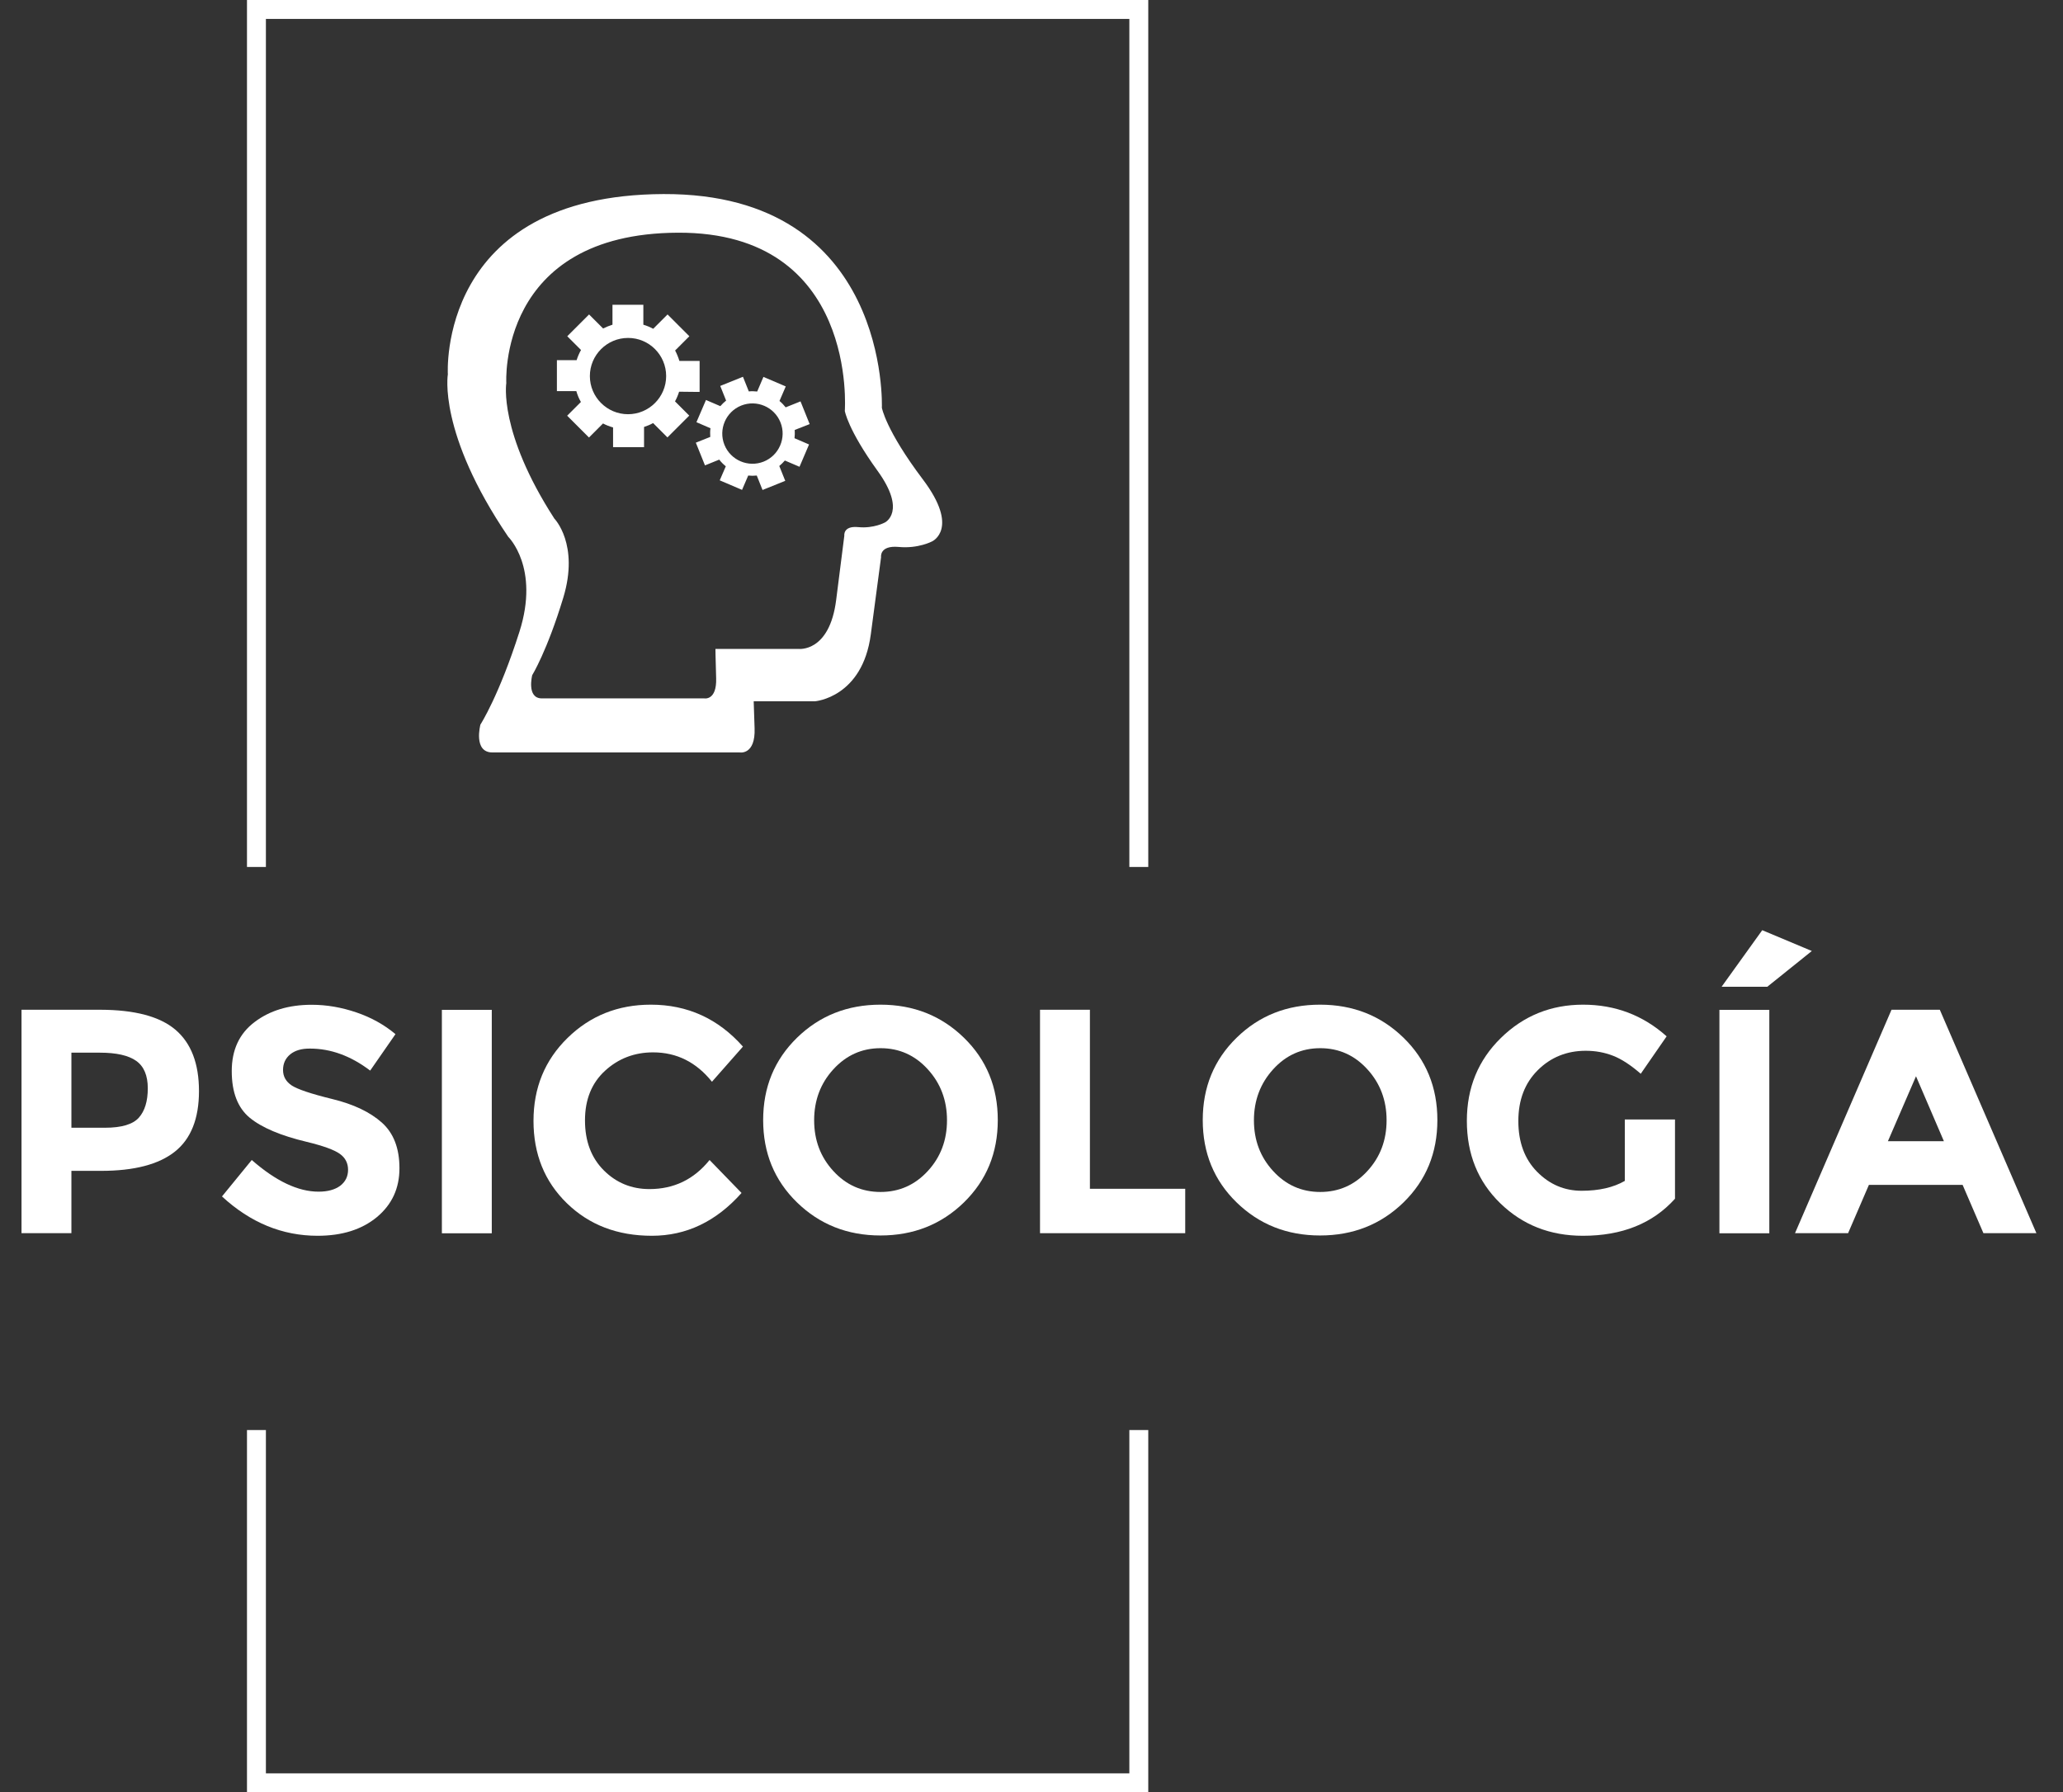
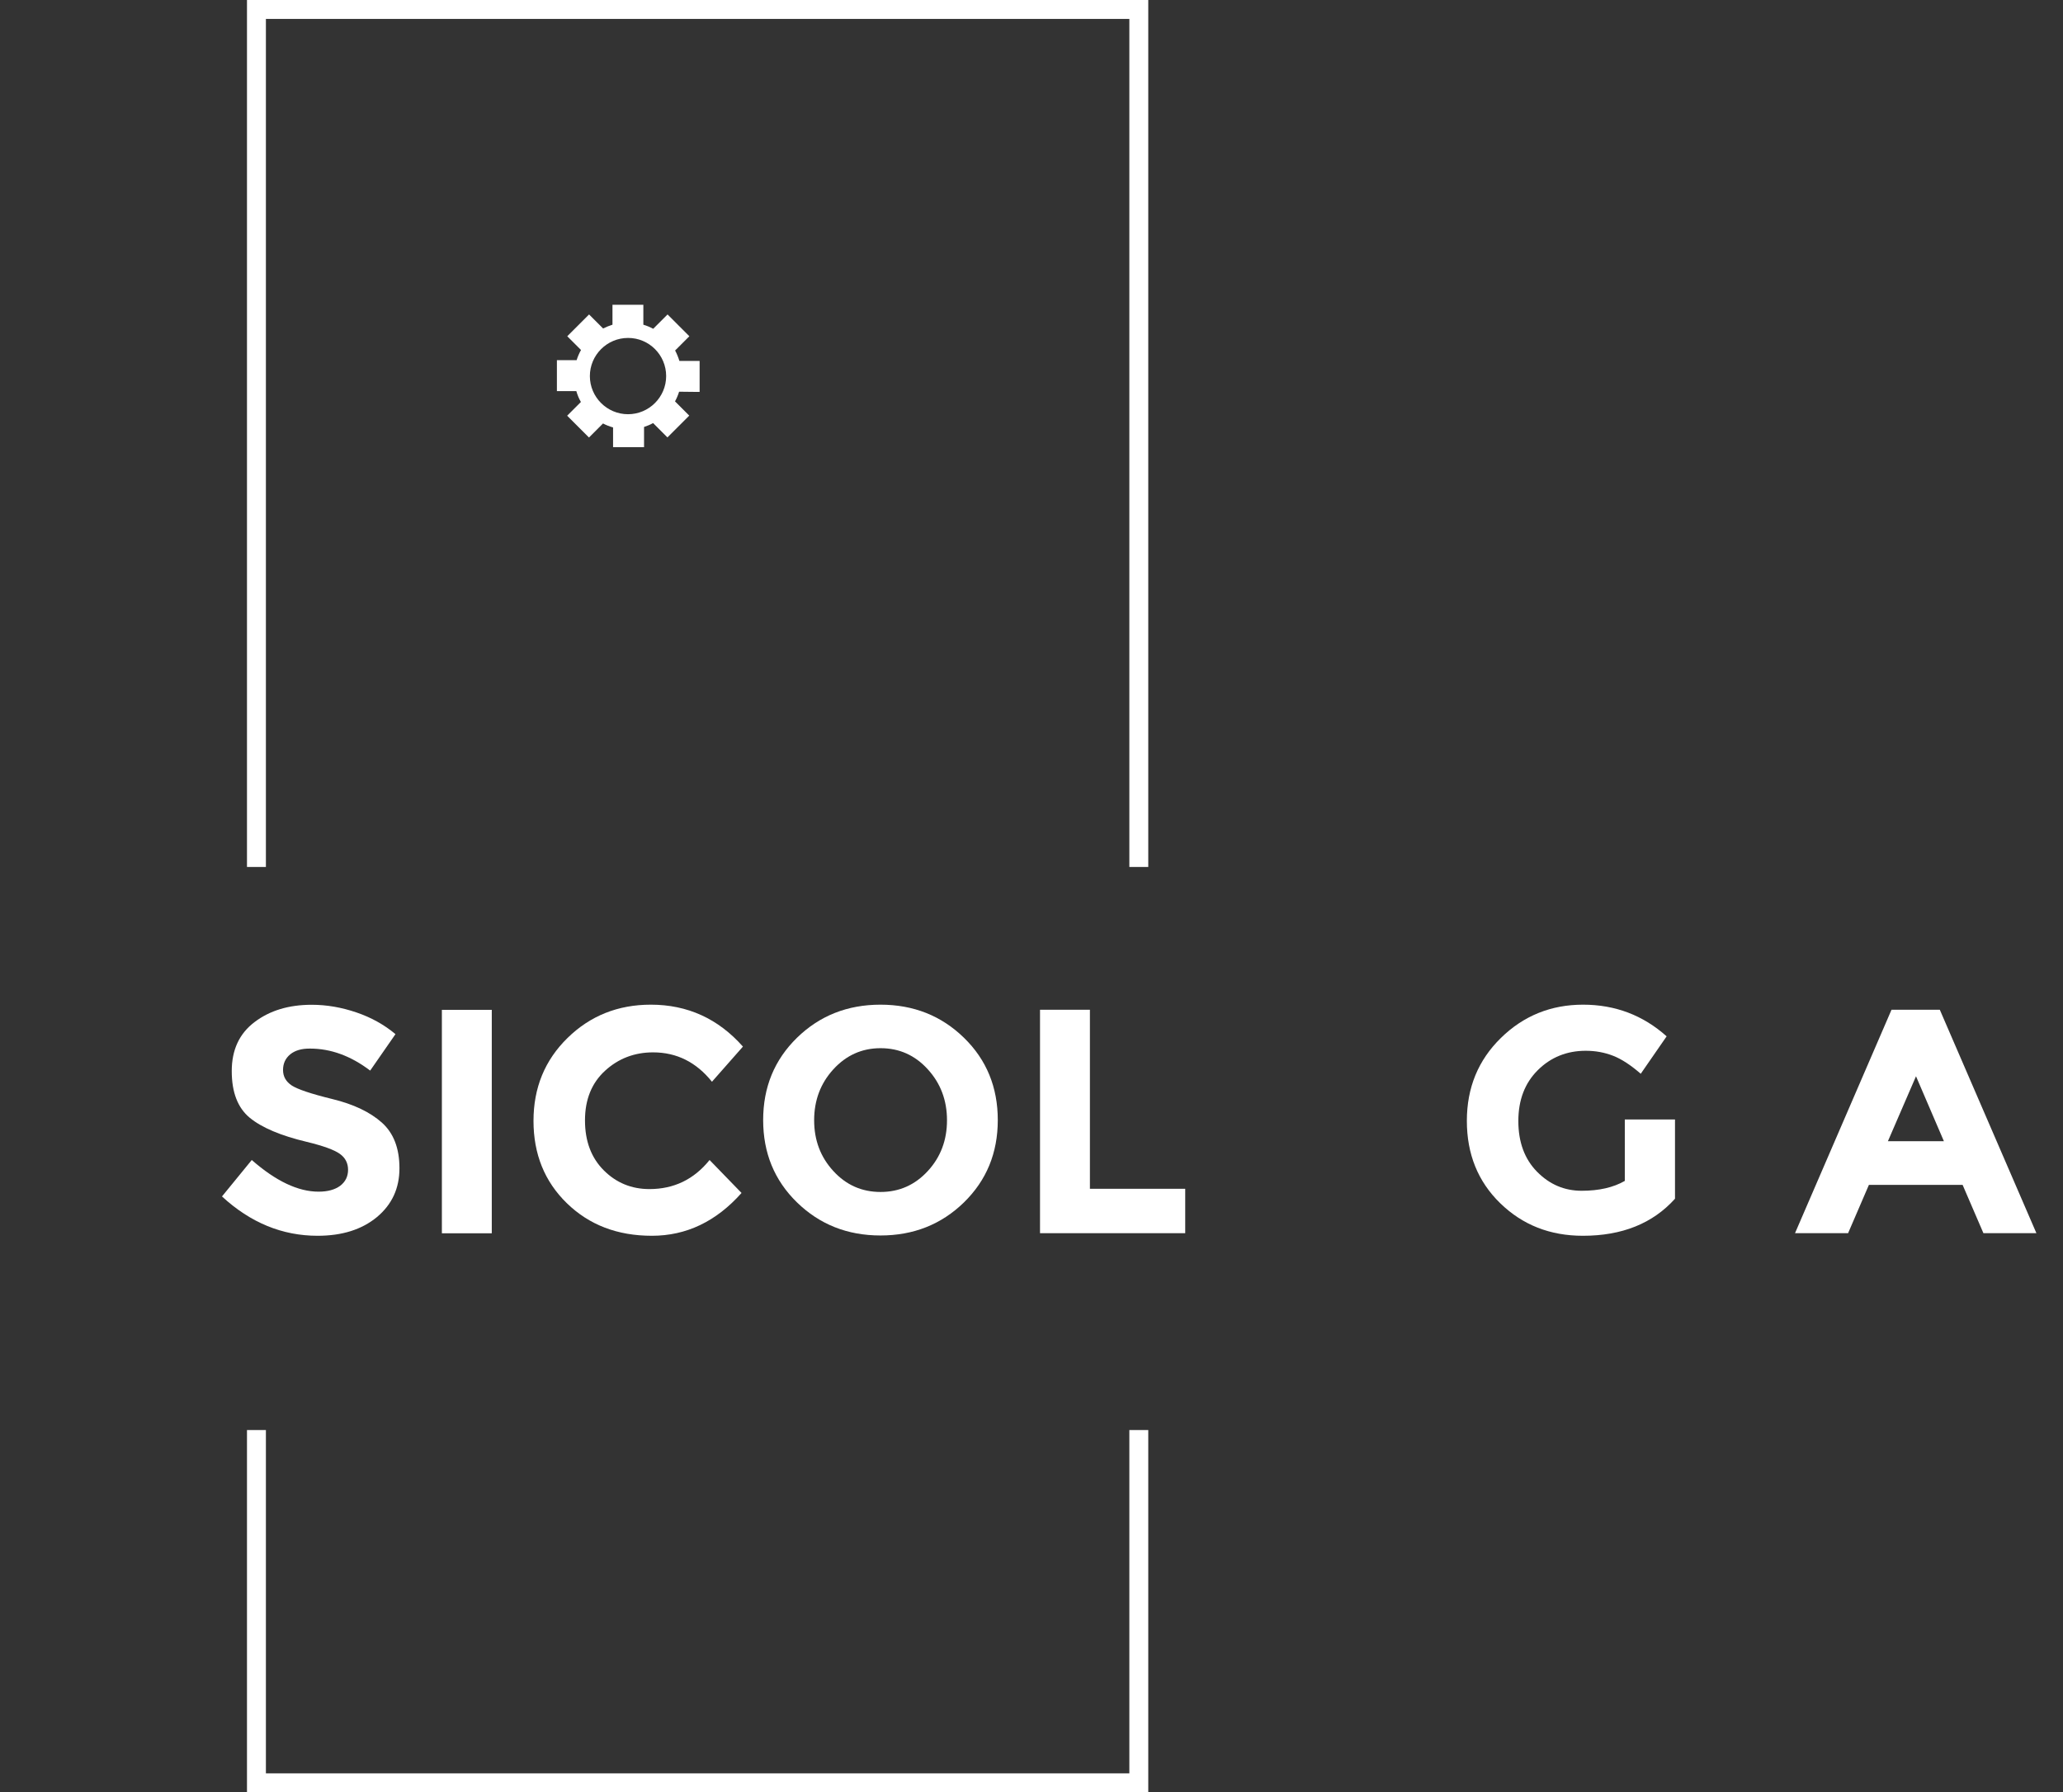
<svg xmlns="http://www.w3.org/2000/svg" version="1.1" id="Capa_1" x="0px" y="0px" viewBox="0 0 207.15 180" style="enable-background:new 0 0 207.15 180;" xml:space="preserve">
  <rect x="0" y="0" width="207.15" height="180" fill="#333333" stroke="none" />
  <style type="text/css">
	.st0{fill:#FFFFFF;}
</style>
  <g>
    <g>
      <g>
-         <path class="st0" d="M17.62,103.42c1.57,1.34,2.36,3.39,2.36,6.16c0,2.77-0.81,4.8-2.42,6.08s-4.08,1.93-7.4,1.93H7.17v6.26H2.16     v-22.44h7.93C13.53,101.42,16.04,102.08,17.62,103.42z M13.94,112.25c0.6-0.67,0.9-1.66,0.9-2.95c0-1.29-0.39-2.21-1.17-2.76     c-0.78-0.55-2-0.82-3.64-0.82H7.17v7.54h3.37C12.21,113.26,13.34,112.92,13.94,112.25z" />
        <path class="st0" d="M29.14,105.89c-0.48,0.4-0.72,0.92-0.72,1.57c0,0.65,0.29,1.17,0.88,1.56c0.59,0.38,1.95,0.84,4.08,1.36     c2.13,0.52,3.78,1.31,4.96,2.36c1.18,1.05,1.77,2.58,1.77,4.59c0,2.01-0.75,3.64-2.26,4.9c-1.51,1.25-3.49,1.88-5.96,1.88     c-3.55,0-6.75-1.32-9.6-3.95l2.99-3.66c2.42,2.12,4.65,3.18,6.71,3.18c0.92,0,1.64-0.2,2.17-0.59c0.52-0.4,0.79-0.93,0.79-1.61     c0-0.67-0.28-1.21-0.83-1.6c-0.56-0.4-1.66-0.8-3.31-1.2c-2.61-0.62-4.52-1.43-5.73-2.42c-1.21-1-1.81-2.56-1.81-4.69     c0-2.13,0.76-3.77,2.3-4.93c1.53-1.16,3.44-1.73,5.73-1.73c1.5,0,3,0.26,4.49,0.77c1.5,0.51,2.8,1.24,3.92,2.18l-2.54,3.66     c-1.95-1.48-3.96-2.21-6.04-2.21C30.28,105.3,29.62,105.5,29.14,105.89z" />
        <path class="st0" d="M44.37,101.42h5.01v22.44h-5.01V101.42z" />
        <path class="st0" d="M65.21,119.42c2.46,0,4.47-0.97,6.04-2.92l3.21,3.31c-2.55,2.87-5.55,4.3-9,4.3c-3.46,0-6.3-1.09-8.54-3.27     c-2.24-2.18-3.35-4.94-3.35-8.27c0-3.33,1.14-6.1,3.42-8.33c2.28-2.23,5.07-3.34,8.36-3.34c3.68,0,6.76,1.4,9.25,4.21l-3.11,3.53     c-1.58-1.97-3.55-2.95-5.91-2.95c-1.88,0-3.49,0.62-4.83,1.85c-1.34,1.23-2.01,2.89-2.01,4.98c0,2.09,0.63,3.76,1.89,5.02     C61.88,118.79,63.41,119.42,65.21,119.42z" />
        <path class="st0" d="M96.79,120.76c-2.27,2.21-5.06,3.32-8.38,3.32c-3.32,0-6.11-1.11-8.38-3.32c-2.27-2.21-3.4-4.97-3.4-8.27     s1.13-6.05,3.4-8.27c2.27-2.21,5.06-3.32,8.38-3.32c3.32,0,6.11,1.11,8.38,3.32c2.27,2.21,3.4,4.97,3.4,8.27     S99.06,118.54,96.79,120.76z M95.09,112.51c0-2-0.64-3.71-1.93-5.12c-1.28-1.41-2.86-2.12-4.74-2.12c-1.87,0-3.45,0.71-4.74,2.12     s-1.93,3.12-1.93,5.12c0,2,0.64,3.7,1.93,5.1c1.28,1.4,2.86,2.1,4.74,2.1c1.87,0,3.45-0.7,4.74-2.1     C94.45,116.21,95.09,114.51,95.09,112.51z" />
        <path class="st0" d="M104.43,123.85v-22.44h5.01v17.98h9.57v4.46H104.43z" />
-         <path class="st0" d="M140.93,120.76c-2.27,2.21-5.06,3.32-8.38,3.32s-6.11-1.11-8.38-3.32s-3.4-4.97-3.4-8.27s1.13-6.05,3.4-8.27     s5.06-3.32,8.38-3.32s6.11,1.11,8.38,3.32c2.27,2.21,3.4,4.97,3.4,8.27S143.2,118.54,140.93,120.76z M139.23,112.51     c0-2-0.64-3.71-1.93-5.12c-1.28-1.41-2.86-2.12-4.73-2.12c-1.87,0-3.45,0.71-4.73,2.12s-1.93,3.12-1.93,5.12     c0,2,0.64,3.7,1.93,5.1c1.28,1.4,2.86,2.1,4.73,2.1c1.87,0,3.45-0.7,4.73-2.1C138.59,116.21,139.23,114.51,139.23,112.51z" />
        <path class="st0" d="M163.15,112.43h5.04v7.96c-2.23,2.48-5.31,3.72-9.25,3.72c-3.3,0-6.06-1.09-8.3-3.27     c-2.24-2.18-3.35-4.94-3.35-8.27c0-3.33,1.14-6.1,3.42-8.33c2.28-2.23,5.03-3.34,8.25-3.34s6.02,1.06,8.39,3.18l-2.6,3.76     c-1.01-0.88-1.93-1.48-2.78-1.81c-0.85-0.33-1.76-0.5-2.74-0.5c-1.9,0-3.51,0.65-4.81,1.94c-1.31,1.3-1.96,3-1.96,5.12     c0,2.12,0.63,3.82,1.88,5.09c1.25,1.27,2.74,1.91,4.48,1.91s3.18-0.33,4.33-0.99V112.43z" />
-         <path class="st0" d="M172.65,101.42h5.01v22.44h-5.01V101.42z M177.46,99.1h-4.59l4.08-5.68l4.98,2.09L177.46,99.1z" />
        <path class="st0" d="M199.16,123.85l-2.09-4.85h-9.41l-2.09,4.85h-5.33l9.69-22.44h4.85l9.7,22.44H199.16z M192.39,108.09     l-2.82,6.52h5.62L192.39,108.09z" />
      </g>
    </g>
    <g>
      <polygon class="st0" points="26.7,87.07 26.7,1.9 113.4,1.9 113.4,87.07 115.3,87.07 115.3,0 24.8,0 24.8,87.07   " />
      <polygon class="st0" points="113.4,143.62 113.4,178.1 26.7,178.1 26.7,143.62 24.8,143.62 24.8,180 115.3,180 115.3,143.62   " />
    </g>
    <g>
      <g>
        <g>
          <path class="st0" d="M70.02,39.36h0.23v-0.23v-2.65v-0.23h-0.23h-1.8c-0.11-0.36-0.25-0.71-0.43-1.05l1.27-1.27l0.16-0.16      l-0.16-0.16l-1.87-1.87l-0.16-0.16l-0.16,0.16l-1.28,1.28c-0.32-0.17-0.65-0.31-0.99-0.41v-1.77v-0.23h-0.23h-2.65H61.5v0.23      v1.77c-0.32,0.1-0.64,0.23-0.94,0.38l-1.25-1.25l-0.16-0.16l-0.16,0.16l-1.87,1.87l-0.16,0.16l0.16,0.16l1.22,1.22      c-0.18,0.32-0.33,0.67-0.44,1.02h-1.75h-0.23v0.23v2.65v0.23h0.23h1.72c0.11,0.38,0.26,0.75,0.46,1.09l-1.22,1.22l-0.16,0.16      l0.16,0.16l1.87,1.87l0.16,0.16l0.16-0.16l1.25-1.25c0.32,0.17,0.66,0.3,1.01,0.4v1.75v0.23h0.23h2.65h0.23v-0.23v-1.8      c0.31-0.1,0.62-0.23,0.91-0.39l1.28,1.28l0.16,0.16l0.16-0.16l1.87-1.87l0.16-0.16l-0.16-0.16l-1.27-1.27      c0.17-0.31,0.31-0.64,0.41-0.97L70.02,39.36L70.02,39.36z M66.89,37.77c0,2.11-1.72,3.83-3.83,3.83c-2.11,0-3.83-1.72-3.83-3.83      c0-2.11,1.72-3.83,3.83-3.83C65.17,33.93,66.89,35.65,66.89,37.77z" />
        </g>
        <g>
-           <path class="st0" d="M81.13,42.66l0.17-0.07l-0.07-0.17l-0.78-1.94l-0.07-0.17l-0.17,0.07l-1.32,0.53      c-0.18-0.23-0.39-0.45-0.62-0.64l0.56-1.3l0.07-0.16l-0.16-0.07l-1.92-0.82l-0.16-0.07l-0.07,0.16l-0.56,1.31      c-0.28-0.03-0.56-0.04-0.84-0.01l-0.52-1.3l-0.07-0.17l-0.17,0.07l-1.94,0.78l-0.17,0.07l0.07,0.17l0.52,1.3      c-0.21,0.17-0.4,0.35-0.58,0.56l-1.28-0.55l-0.16-0.07l-0.07,0.16L70,42.24l-0.07,0.16l0.16,0.07l1.25,0.54      c-0.04,0.29-0.04,0.58-0.02,0.87l-1.28,0.51l-0.17,0.07l0.07,0.17l0.78,1.94l0.07,0.17l0.17-0.07l1.26-0.51      c0.19,0.25,0.41,0.47,0.66,0.67l-0.54,1.25l-0.07,0.16l0.16,0.07l1.92,0.82l0.16,0.07l0.07-0.16l0.55-1.28      c0.29,0.03,0.58,0.03,0.86,0l0.51,1.28l0.07,0.17l0.17-0.07l1.94-0.78l0.17-0.07l-0.07-0.17l-0.53-1.32      c0.2-0.17,0.39-0.35,0.56-0.55l1.31,0.56l0.16,0.07l0.07-0.16l0.82-1.92l0.07-0.16l-0.16-0.07l-1.3-0.56      c0.03-0.28,0.04-0.56,0.02-0.83L81.13,42.66L81.13,42.66z M78.37,42.42c0.62,1.55-0.14,3.32-1.69,3.94      c-1.55,0.62-3.32-0.14-3.94-1.69c-0.62-1.55,0.14-3.32,1.69-3.94C75.99,40.11,77.75,40.87,78.37,42.42z" />
-         </g>
+           </g>
      </g>
-       <path class="st0" d="M92.66,48.14c-3.73-4.95-4.11-7.19-4.11-7.19S89.4,19.4,66.62,19.49S44.97,37.59,44.97,37.59    s-1.03,5.88,6.07,16.33c0,0,3.17,3.08,1.12,9.52c-2.05,6.44-3.92,9.33-3.92,9.33s-0.75,2.8,1.21,2.8s24.83,0,24.83,0    s1.59,0.28,1.49-2.43c-0.09-2.71-0.09-2.71-0.09-2.71h6.16c0,0,4.76-0.37,5.6-6.72c0.84-6.35,1.03-7.75,1.03-7.75    s-0.19-1.21,1.77-1.03c1.96,0.19,3.36-0.56,3.36-0.56S96.4,53.09,92.66,48.14z M88.86,52.47c0,0-1.11,0.62-2.67,0.47    c-1.56-0.16-1.41,0.86-1.41,0.86s-0.15,1.17-0.82,6.46c-0.67,5.29-3.77,4.91-3.77,4.91h-8.35c0,0,0,0.69,0.07,2.95    c0.07,2.26-1.19,2.02-1.19,2.02s-14.75,0-16.31,0c-1.56,0-0.97-2.33-0.97-2.33s1.49-2.41,3.12-7.78c1.63-5.37-0.89-7.94-0.89-7.94    c-5.64-8.72-4.83-13.62-4.83-13.62s-0.89-15.02,17.23-15.1c18.12-0.08,16.76,17.9,16.76,17.9s0.3,1.87,3.27,5.99    C91.09,51.38,88.86,52.47,88.86,52.47z" />
    </g>
  </g>
</svg>